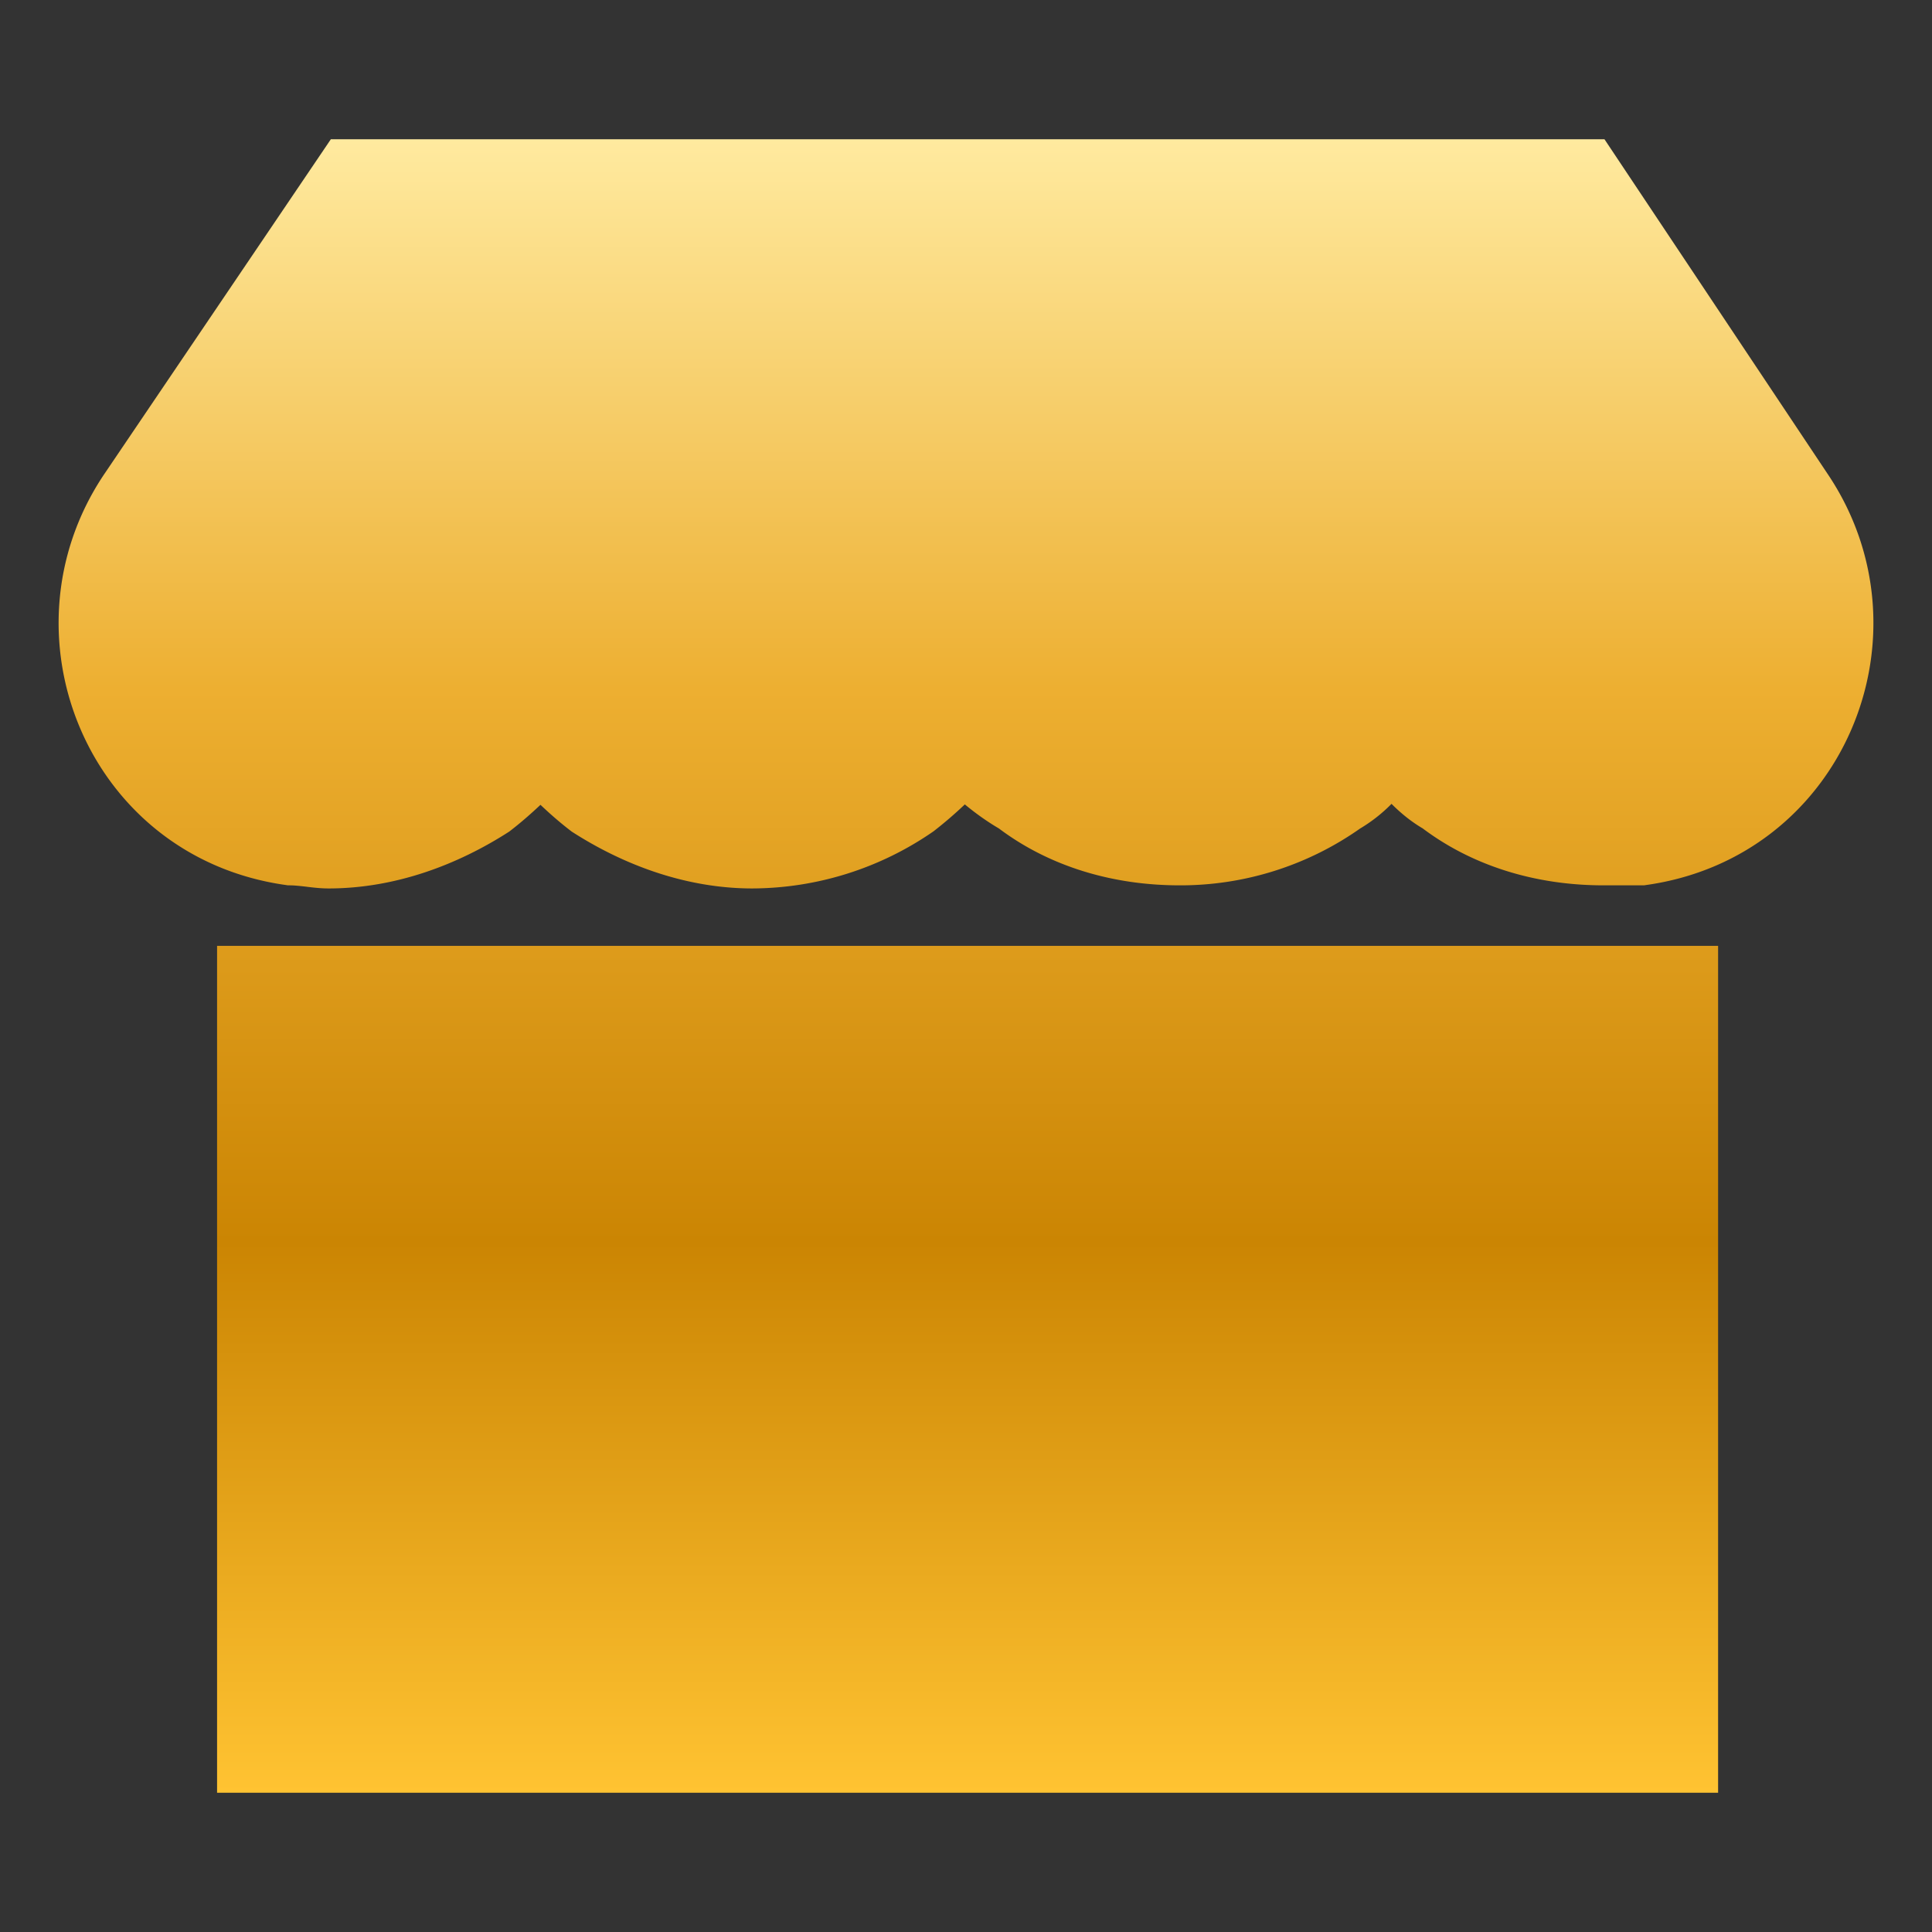
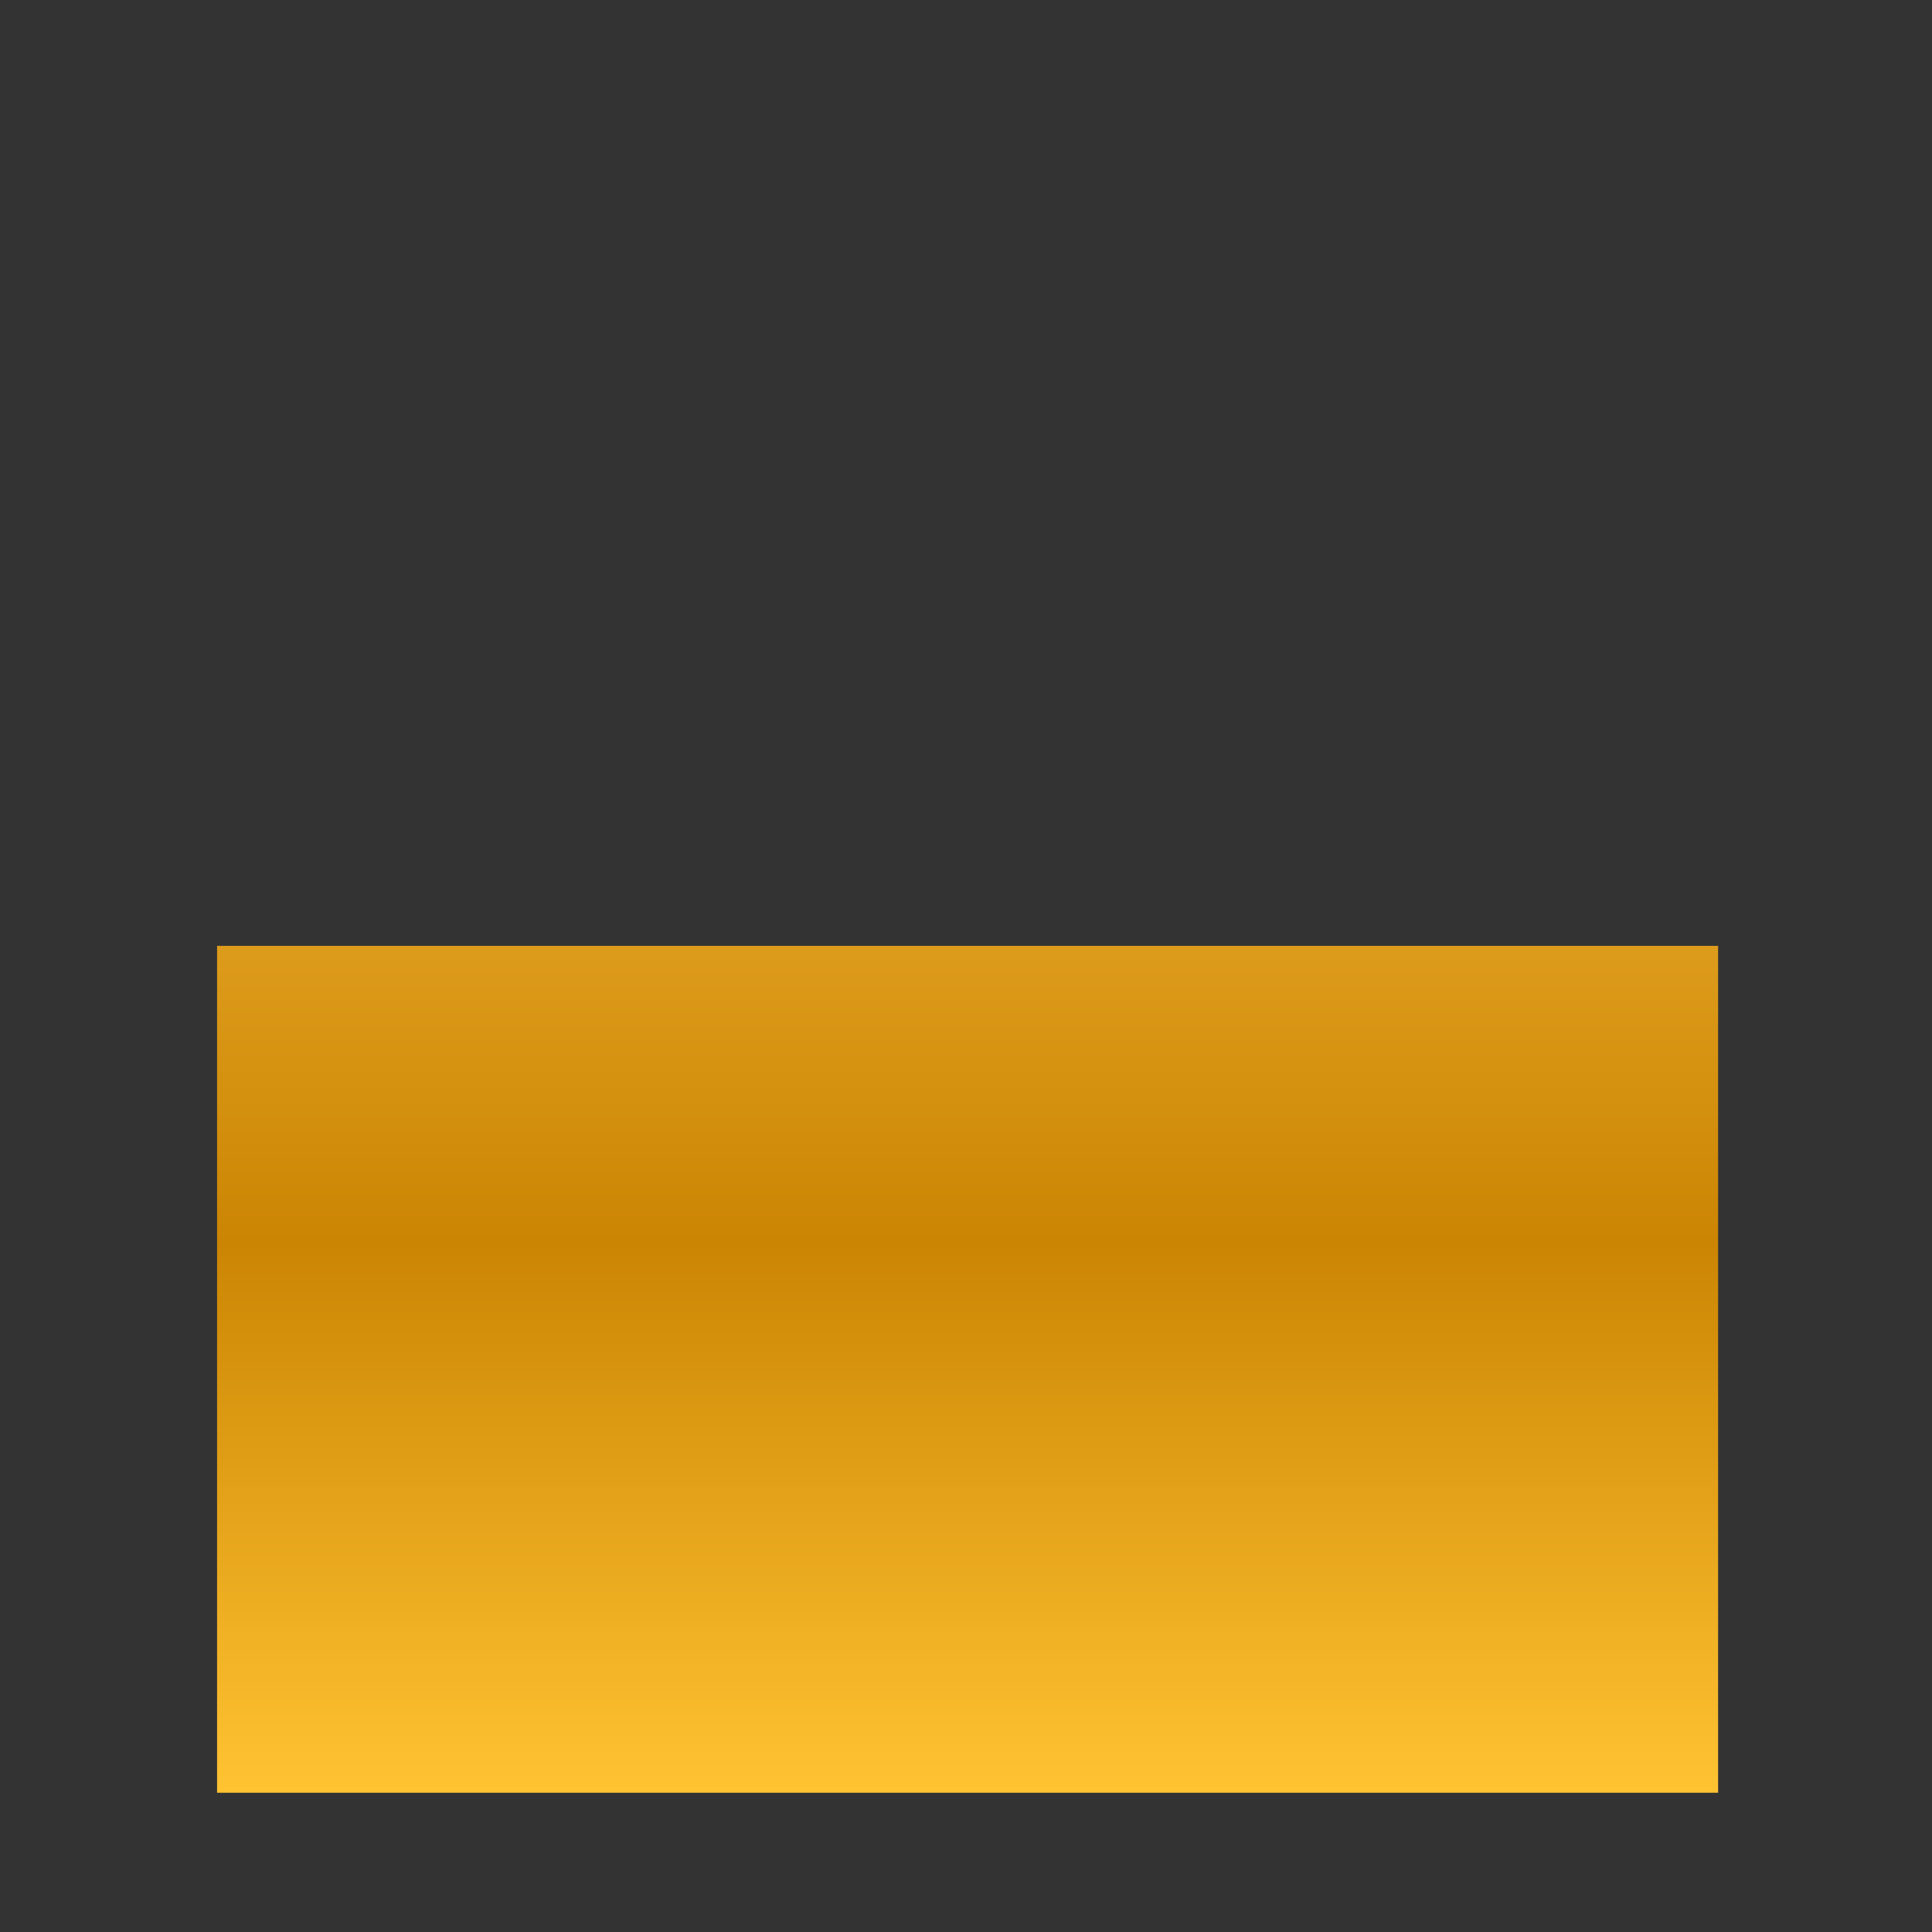
<svg xmlns="http://www.w3.org/2000/svg" viewBox="0 0 28 28" fill="none">
  <rect x="0" y="0" width="28" height="28" fill="#333333" stroke="none" />
-   <path fill-rule="evenodd" clip-rule="evenodd" d="M23.253 2.018H4.795l-3.3 4.877-.002.003c-1.53 2.317-.208 5.534 2.661 5.93l.02.003h.02c.074 0 .151.009.249.02l.006.001c.09.011.2.024.312.024.967 0 1.872-.343 2.616-.822l.01-.007.01-.008c.163-.126.305-.252.436-.375.13.123.272.249.436.375l.01.008.01.007c.744.479 1.649.822 2.616.822a4.634 4.634 0 0 0 2.623-.827l.013-.01a6 6 0 0 0 .442-.381c.153.127.322.248.493.348.715.538 1.624.825 2.62.825a4.52 4.52 0 0 0 2.615-.823 2.26 2.26 0 0 0 .456-.358c.135.135.281.255.452.356.716.538 1.625.825 2.62.825h.587l.02-.003c2.869-.396 4.192-3.613 2.661-5.93l-3.254-4.88Z" fill="url(#a)" />
  <path fill-rule="evenodd" clip-rule="evenodd" d="M5.242 13.708H3.146v12.274H24.9V13.708H5.242Z" fill="url(#b)" />
  <defs>
    <linearGradient id="a" x1="14" y1="2.018" x2="14" y2="25.982" gradientUnits="userSpaceOnUse">
      <stop stop-color="#FFEA9F" />
      <stop offset=".333" stop-color="#EDAF31" />
      <stop offset=".667" stop-color="#CB8503" />
      <stop offset="1" stop-color="#FFC332" />
    </linearGradient>
    <linearGradient id="b" x1="14" y1="2.018" x2="14" y2="25.982" gradientUnits="userSpaceOnUse">
      <stop stop-color="#FFEA9F" />
      <stop offset=".333" stop-color="#EDAF31" />
      <stop offset=".667" stop-color="#CB8503" />
      <stop offset="1" stop-color="#FFC332" />
    </linearGradient>
  </defs>
</svg>